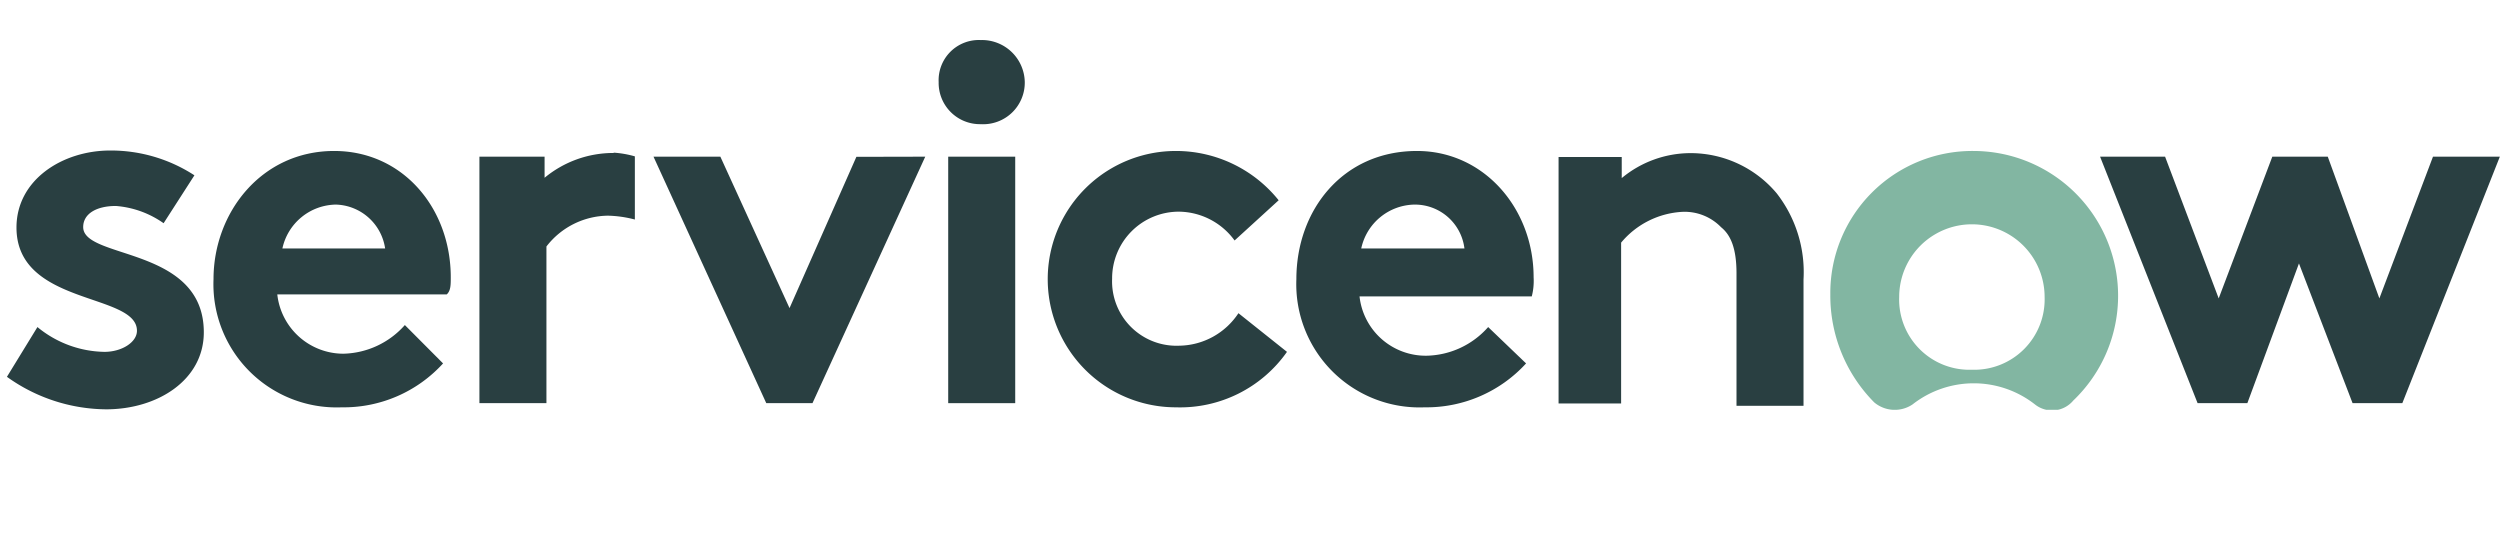
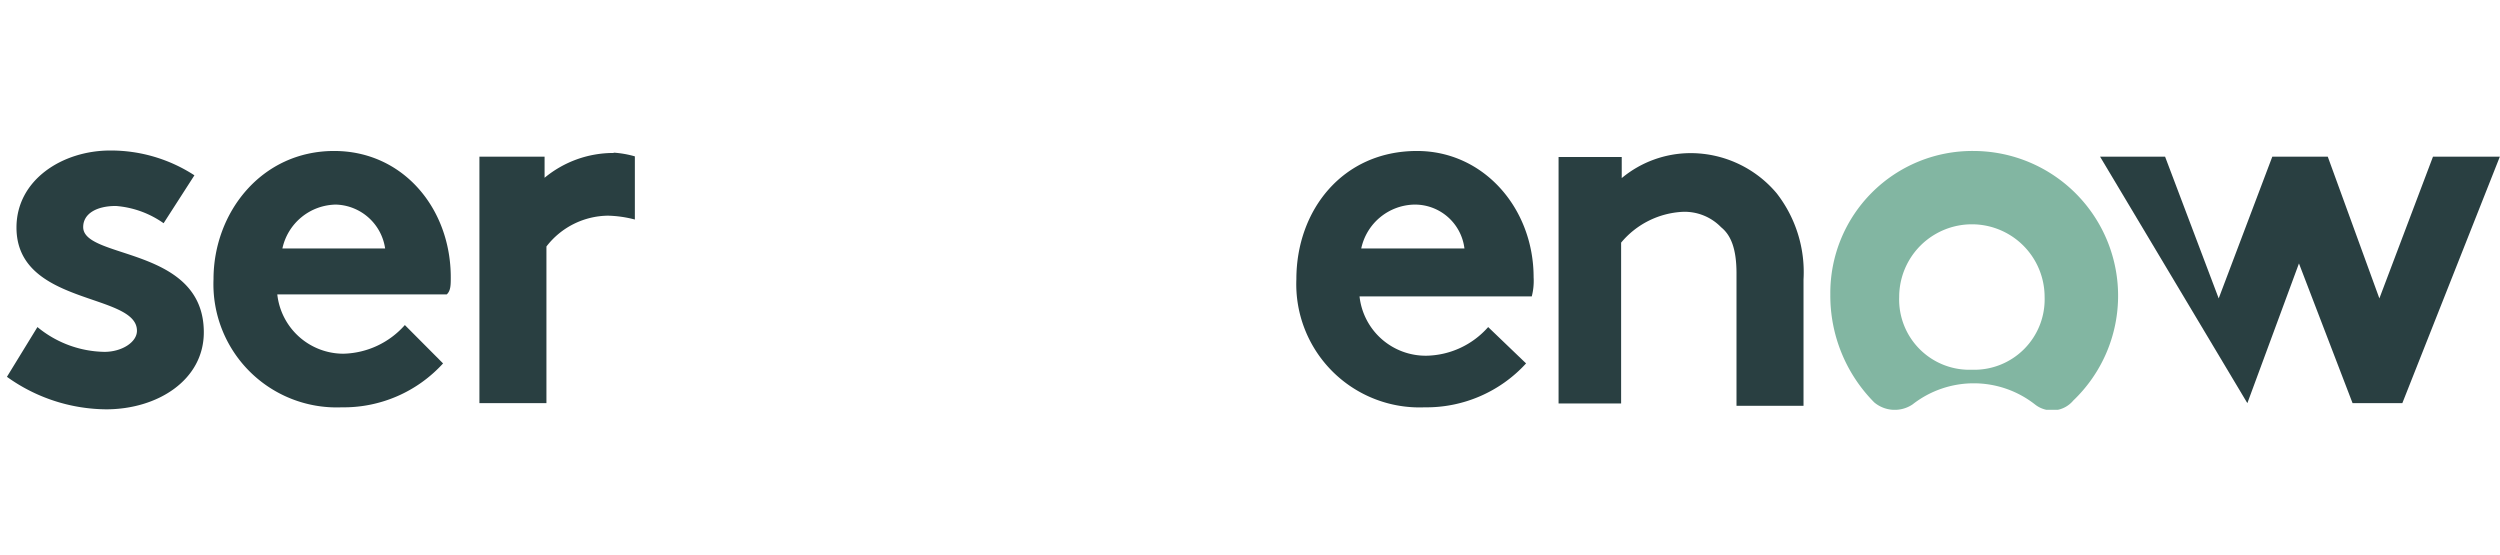
<svg xmlns="http://www.w3.org/2000/svg" viewBox="0 0 162.28 36">
  <defs>
    <style>.cls-1{fill:none;}.cls-2{fill:#fff;fill-opacity:0;opacity:0;}.cls-3{clip-path:url(#clip-path);}.cls-4,.cls-5{fill:#293f41;}.cls-4,.cls-6{fill-rule:evenodd;}.cls-6{fill:#82b6a2;}</style>
    <clipPath id="clip-path">
      <rect class="cls-1" x="0.45" y="2.6" width="161.83" height="24" />
    </clipPath>
  </defs>
  <g id="Layer_2" data-name="Layer 2">
    <g id="Logos">
      <g id="Service_Now" data-name="Service Now">
        <rect id="Spacer" class="cls-2" width="162.28" height="36" />
        <g id="ServiceNow_Logo" data-name="ServiceNow Logo">
          <g class="cls-3">
            <path class="cls-4" d="M39.82,9.93a7,7,0,0,0-4.47,1.61V10.17H31.12v16h4.35V16a5.11,5.11,0,0,1,4-2,7.51,7.51,0,0,1,1.74.25v-4.1a6.51,6.51,0,0,0-1.36-.24" />
            <path class="cls-4" d="M2.43,21.23a7,7,0,0,0,4.35,1.61c1.12,0,2.11-.62,2.11-1.37,0-2.48-7.82-1.61-7.82-6.7,0-3.11,3-5,6.08-5a9.94,9.94,0,0,1,5.47,1.61l-2,3.11a6.18,6.18,0,0,0-3.1-1.12c-1.25,0-2.12.5-2.12,1.37,0,2.11,7.83,1.24,7.83,6.83,0,3.1-3,5-6.34,5A11.17,11.17,0,0,1,.45,24.46Z" />
            <path class="cls-4" d="M29.26,18c0-4.47-3.1-8.2-7.57-8.2-4.72,0-7.83,4-7.83,8.32a8,8,0,0,0,8.32,8.32,8.72,8.72,0,0,0,6.58-2.85L26.28,21.1a5.49,5.49,0,0,1-4,1.86A4.32,4.32,0,0,1,18,19.11H29C29.26,18.87,29.26,18.49,29.26,18ZM18.33,16.13a3.61,3.61,0,0,1,3.48-2.85A3.33,3.33,0,0,1,25,16.13Z" />
-             <path class="cls-4" d="M60.06,10.17l-7.32,16h-3l-7.32-16h4.34L51.25,20l4.34-9.82Z" />
-             <path class="cls-4" d="M63.66,2.6a2.78,2.78,0,0,1,2.86,2.73,2.7,2.7,0,0,1-2.86,2.73,2.68,2.68,0,0,1-2.73-2.73A2.61,2.61,0,0,1,63.66,2.6" />
-             <path class="cls-5" d="M65.9,10.17H61.55v16H65.9Z" />
-             <path class="cls-4" d="M83.54,22.84a8.48,8.48,0,0,1-7.21,3.6,8.32,8.32,0,1,1,0-16.64A8.55,8.55,0,0,1,83,13l-2.86,2.61a4.53,4.53,0,0,0-3.6-1.87,4.33,4.33,0,0,0-4.35,4.35,4.18,4.18,0,0,0,4.35,4.35,4.68,4.68,0,0,0,3.85-2.11Z" />
            <path class="cls-4" d="M99.06,23.59a8.76,8.76,0,0,1-6.59,2.85,8,8,0,0,1-8.32-8.32c0-4.47,3-8.32,7.83-8.32,4.34,0,7.57,3.73,7.57,8.2a4,4,0,0,1-.12,1.24H88.25a4.32,4.32,0,0,0,4.35,3.85,5.47,5.47,0,0,0,4-1.86Zm-4-7.46a3.24,3.24,0,0,0-3.23-2.85,3.6,3.6,0,0,0-3.47,2.85Z" />
            <path class="cls-4" d="M101.17,26.19v-16h4.1v1.37a7,7,0,0,1,4.47-1.62,7.3,7.3,0,0,1,5.59,2.61,8.33,8.33,0,0,1,1.74,5.59v8.2h-4.35V17.75c0-1.62-.37-2.49-1-3a3.3,3.3,0,0,0-2.49-1,5.56,5.56,0,0,0-4,2V26.19Z" />
            <path class="cls-6" d="M128.12,9.8a9.22,9.22,0,0,0-9.31,9.32,9.84,9.84,0,0,0,2.85,7,2.07,2.07,0,0,0,2.49.13,6.44,6.44,0,0,1,7.94,0,1.79,1.79,0,0,0,2.49-.25A9.4,9.4,0,0,0,128.12,9.8ZM128,24a4.56,4.56,0,0,1-4.72-4.72,4.72,4.72,0,0,1,9.44,0A4.57,4.57,0,0,1,128,24Z" />
-             <path class="cls-4" d="M136.32,10.17h4.22l3.48,9.2,3.48-9.2h3.6l3.35,9.2,3.48-9.2h4.34l-6.33,16h-3.23l-3.48-9.07-3.35,9.07h-3.23Z" />
+             <path class="cls-4" d="M136.32,10.17h4.22l3.48,9.2,3.48-9.2h3.6l3.35,9.2,3.48-9.2h4.34l-6.33,16h-3.23l-3.48-9.07-3.35,9.07Z" />
          </g>
        </g>
      </g>
    </g>
  </g>
</svg>